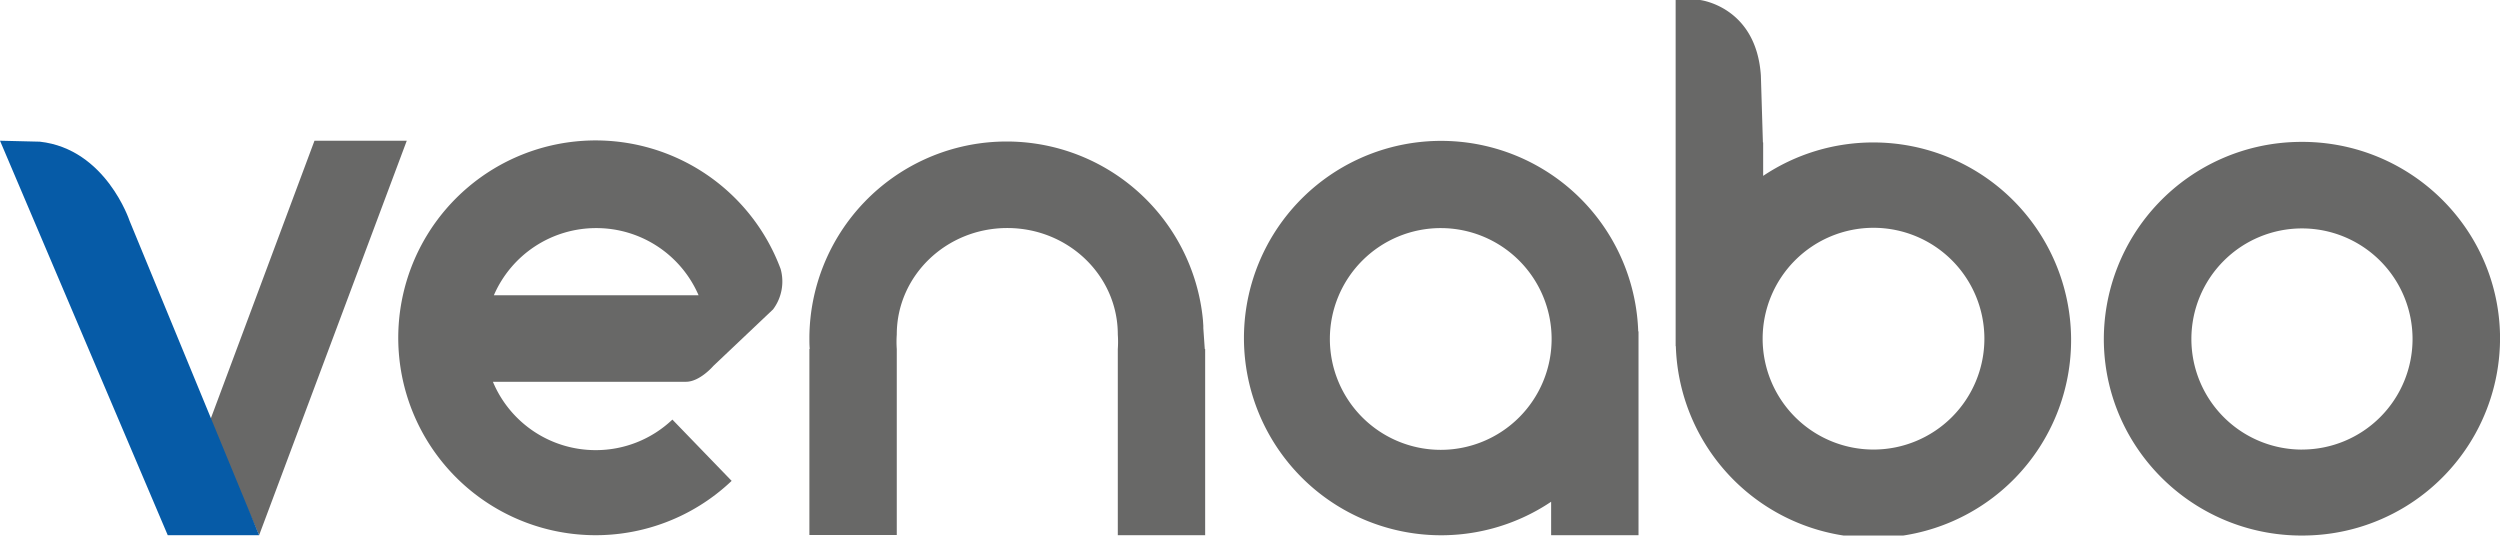
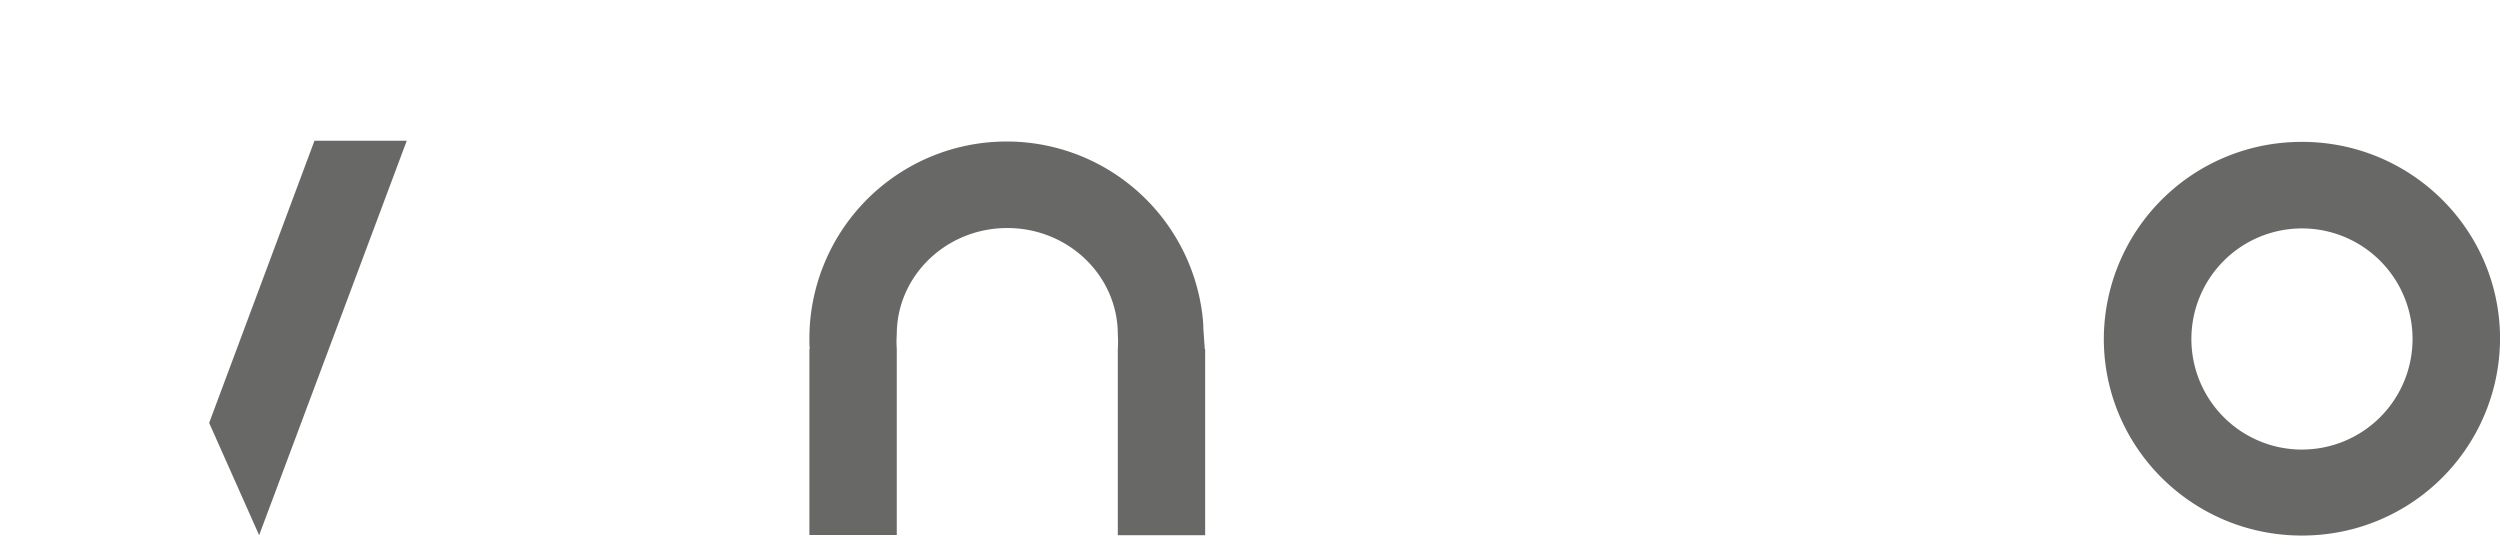
<svg xmlns="http://www.w3.org/2000/svg" id="Ebene_1" data-name="Ebene 1" viewBox="0 0 775 166.02">
  <defs>
    <style>.cls-1{fill:#686867;}.cls-2{fill:#065ba7;}</style>
  </defs>
  <polygon class="cls-1" points="64.84 131.1 97.49 43.62 126.1 43.62 80.33 165.91 64.84 131.1" />
-   <path class="cls-2" d="M0,43.62,52,165.91H80.33L40.17,68.47S32.84,46.18,12.34,43.92Z" />
-   <path class="cls-1" d="M184.68,139.54a34.5,34.5,0,0,1-31.88-21.19h59.86c4.29,0,8.49-4.92,8.49-4.92l18.5-17.52A14.45,14.45,0,0,0,242,83.39a61.19,61.19,0,1,0-15.19,65.68l-18.37-19A34.44,34.44,0,0,1,184.68,139.54Zm.15-68.83a34.51,34.51,0,0,1,31.73,20.82H153.1A34.51,34.51,0,0,1,184.83,70.71Z" />
-   <path class="cls-1" d="M507.85,102.74a61.13,61.13,0,1,0-27,52.8v10.37h27.09V102.74Zm-61.24,36.71A34.37,34.37,0,1,1,481,105.08,34.37,34.37,0,0,1,446.61,139.45Z" />
-   <path class="cls-1" d="M580.79,44.16a61.3,61.3,0,0,0-34.21,10.36V44.16h-.08l-.63-20.74C544.44,2,527,0,527,0h-7.55V107.33h.06a61.28,61.28,0,1,0,61.24-63.17Zm0,95.2A34.37,34.37,0,1,1,615.16,105,34.37,34.37,0,0,1,580.79,139.36Z" />
  <path class="cls-1" d="M712.15,44a61.22,61.22,0,0,0-59.95,62.46C653,140.14,681.13,166.8,715,166a61.21,61.21,0,0,0,60-62.46C774.19,69.85,746.05,43.19,712.15,44Zm1.46,95.37a34.28,34.28,0,1,1,34.28-34.28A34.27,34.27,0,0,1,713.61,139.36Z" />
  <path class="cls-1" d="M373.48,108.22l-.45-6.5c0-.25,0-.5,0-.74l-.12-1.81v0a61.14,61.14,0,0,0-122,5.54c0,1.16,0,2.32.11,3.46h-.11v57.69h27.09V108.22a32.61,32.61,0,0,1,0-4.53c0-18.22,15.34-33,34.26-33s34.26,14.76,34.26,33a32.61,32.61,0,0,1,0,4.53v57.69h27.08V108.22Z" />
</svg>